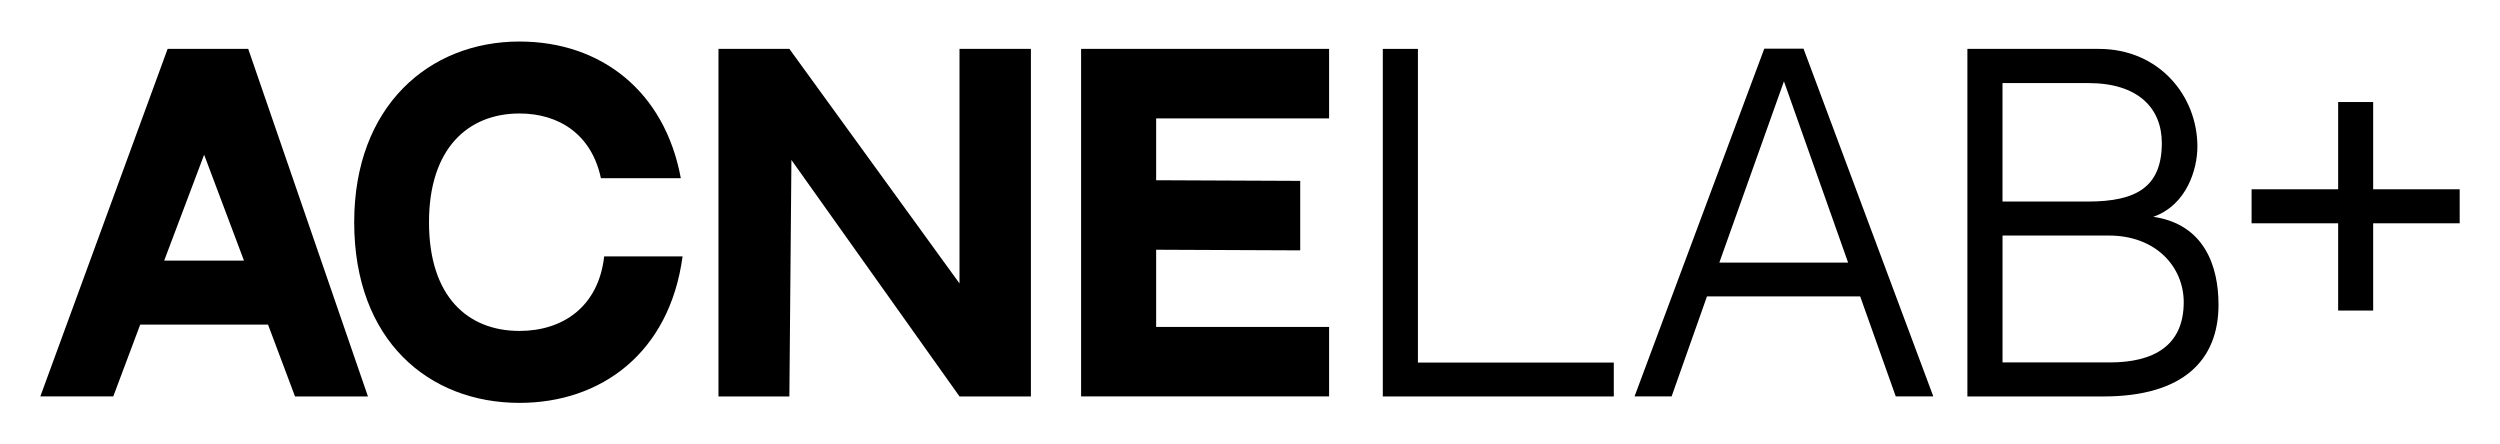
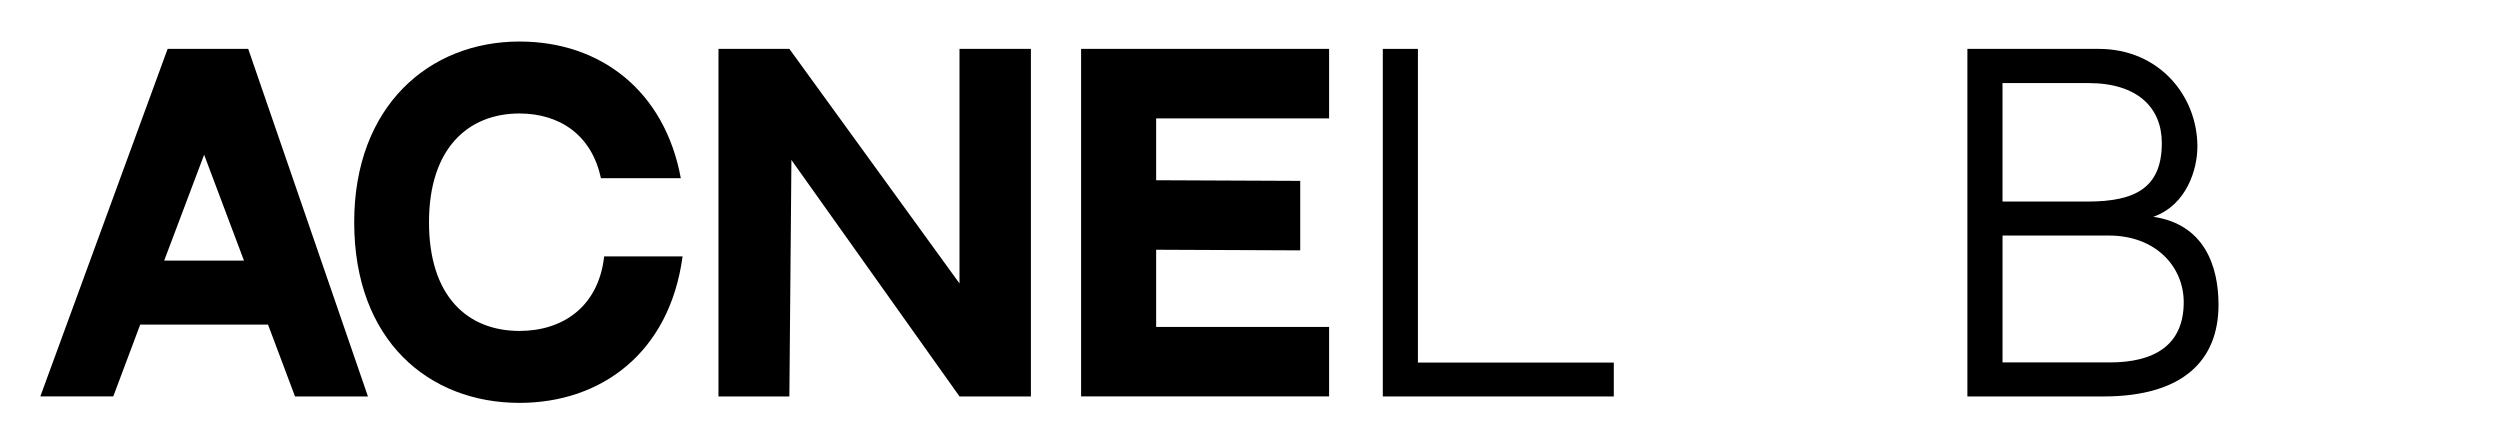
<svg xmlns="http://www.w3.org/2000/svg" width="180" height="32" viewBox="0 0 180 32" fill="none">
  <path d="M19.298 23.371H10.095L8.155 28.543H2.903L12.069 3.52H17.872L26.492 28.545H21.242L19.298 23.371ZM17.565 18.761L14.697 11.14L11.822 18.761H17.565Z" fill="black" />
  <path d="M49.145 18.46C48.209 25.424 43.264 29.007 37.404 29.007C30.888 29.007 25.502 24.537 25.502 15.999C25.502 7.649 30.888 2.99 37.404 2.99C43.293 2.99 47.869 6.59 49.018 12.828H43.264C42.606 9.706 40.275 8.171 37.404 8.171C33.71 8.171 30.888 10.673 30.888 15.999C30.888 21.372 33.692 23.827 37.404 23.827C40.511 23.827 43.092 22.095 43.5 18.46H49.145Z" fill="black" />
  <path d="M74.225 3.52V28.545H69.086L56.982 11.518L56.835 28.545H51.73V3.52H56.835L69.084 20.407V3.52H74.225Z" fill="black" />
  <path d="M95.695 3.52V8.523H83.243V12.977L93.616 13.023V18.026L83.243 17.981V23.537H95.695V28.541H77.839V3.52H95.695Z" fill="black" />
  <path d="M102.09 26.105H116.193V28.545H99.562V3.52H102.09V26.105Z" fill="black" />
-   <path d="M122.903 21.339L120.355 28.543H117.686L127.029 3.503H129.853L139.198 28.541H136.494L133.932 21.339H122.903ZM123.792 18.905H133.063L128.444 5.855L123.792 18.905Z" fill="black" />
  <path d="M159.733 21.942C159.733 25.902 157.23 28.545 151.439 28.545H141.652V3.52H151.112C155.466 3.52 158.213 6.912 158.213 10.551C158.213 12.185 157.445 14.761 155.038 15.609C158.719 16.152 159.733 19.163 159.733 21.942ZM144.18 5.982V14.511C146.159 14.511 148.819 14.511 150.346 14.511C153.795 14.508 155.651 13.478 155.651 10.297C155.651 7.77 153.922 5.982 150.374 5.982H144.18ZM157.228 21.758C157.228 19.231 155.247 16.959 151.837 16.959H144.182V26.095H151.91C155.075 26.093 157.228 24.884 157.228 21.758Z" fill="black" />
-   <path d="M177.097 16.077H170.868V22.36H168.347V16.077H162.114V13.628H168.347V7.346H170.868V13.628H177.097V16.077Z" fill="black" />
</svg>